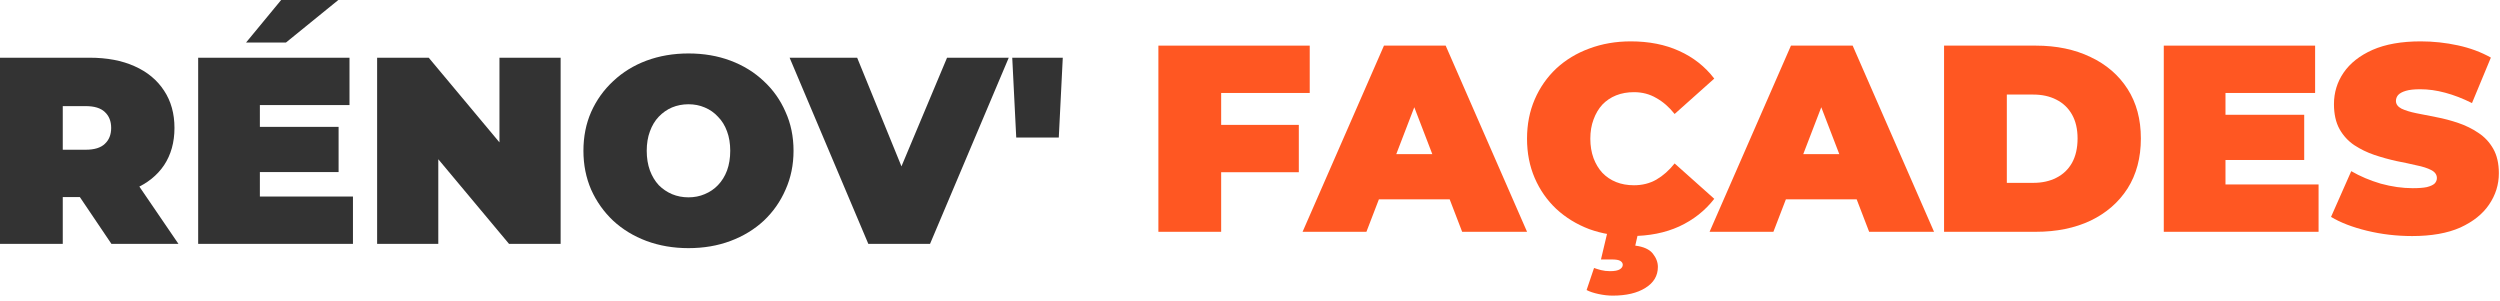
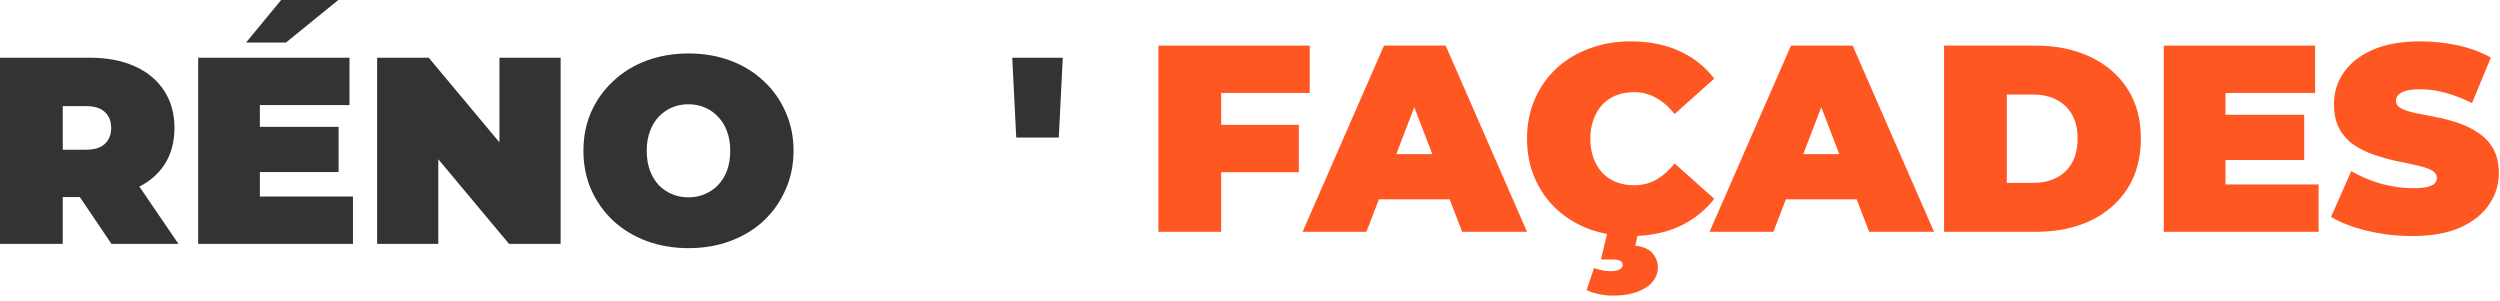
<svg xmlns="http://www.w3.org/2000/svg" width="423" height="51" viewBox="0 0 423 51" fill="none">
  <path d="M0 41.265V9.765H15.165C18.105 9.765 20.64 10.245 22.77 11.205C24.93 12.165 26.595 13.545 27.765 15.345C28.935 17.115 29.52 19.215 29.52 21.645C29.52 24.075 28.935 26.175 27.765 27.945C26.595 29.685 24.93 31.02 22.77 31.95C20.64 32.88 18.105 33.345 15.165 33.345H5.895L10.62 28.98V41.265H0ZM18.855 41.265L11.115 29.79H22.365L30.195 41.265H18.855ZM10.62 30.15L5.895 25.335H14.49C15.96 25.335 17.04 25.005 17.73 24.345C18.45 23.685 18.81 22.785 18.81 21.645C18.81 20.505 18.45 19.605 17.73 18.945C17.04 18.285 15.96 17.955 14.49 17.955H5.895L10.62 13.14V30.15Z" fill="#333333" />
  <path d="M43.25 21.465H57.29V29.115H43.25V21.465ZM43.97 33.255H59.72V41.265H33.53V9.765H59.135V17.775H43.97V33.255ZM41.63 7.2L47.57 0H57.245L48.38 7.2H41.63Z" fill="#333333" />
  <path d="M63.809 41.265V9.765H72.539L88.559 28.935H84.509V9.765H94.859V41.265H86.129L70.109 22.095H74.159V41.265H63.809Z" fill="#333333" />
  <path d="M116.491 41.985C113.941 41.985 111.571 41.58 109.381 40.77C107.221 39.96 105.346 38.82 103.756 37.35C102.166 35.85 100.921 34.095 100.021 32.085C99.151 30.075 98.716 27.885 98.716 25.515C98.716 23.115 99.151 20.925 100.021 18.945C100.921 16.935 102.166 15.195 103.756 13.725C105.346 12.225 107.221 11.07 109.381 10.26C111.571 9.45 113.941 9.045 116.491 9.045C119.071 9.045 121.441 9.45 123.601 10.26C125.761 11.07 127.636 12.225 129.226 13.725C130.816 15.195 132.046 16.935 132.916 18.945C133.816 20.925 134.266 23.115 134.266 25.515C134.266 27.885 133.816 30.075 132.916 32.085C132.046 34.095 130.816 35.85 129.226 37.35C127.636 38.82 125.761 39.96 123.601 40.77C121.441 41.58 119.071 41.985 116.491 41.985ZM116.491 33.39C117.481 33.39 118.396 33.21 119.236 32.85C120.106 32.49 120.856 31.98 121.486 31.32C122.146 30.63 122.656 29.805 123.016 28.845C123.376 27.855 123.556 26.745 123.556 25.515C123.556 24.285 123.376 23.19 123.016 22.23C122.656 21.24 122.146 20.415 121.486 19.755C120.856 19.065 120.106 18.54 119.236 18.18C118.396 17.82 117.481 17.64 116.491 17.64C115.501 17.64 114.571 17.82 113.701 18.18C112.861 18.54 112.111 19.065 111.451 19.755C110.821 20.415 110.326 21.24 109.966 22.23C109.606 23.19 109.426 24.285 109.426 25.515C109.426 26.745 109.606 27.855 109.966 28.845C110.326 29.805 110.821 30.63 111.451 31.32C112.111 31.98 112.861 32.49 113.701 32.85C114.571 33.21 115.501 33.39 116.491 33.39Z" fill="#333333" />
-   <path d="M146.921 41.265L133.601 9.765H145.031L155.876 36.36H149.081L160.241 9.765H170.681L157.361 41.265H146.921Z" fill="#333333" />
  <path d="M171.947 23.265L171.272 9.765H179.822L179.147 23.265H171.947Z" fill="#333333" />
  <path d="M205.9 21.13H219.76V29.14H205.9V21.13ZM206.62 39.22H196V7.72H221.605V15.73H206.62V39.22Z" fill="#FF5722" />
  <path d="M220.397 39.22L234.167 7.72H244.607L258.377 39.22H247.397L237.227 12.76H241.367L231.197 39.22H220.397ZM228.587 33.73L231.287 26.08H245.777L248.477 33.73H228.587Z" fill="#FF5722" />
  <path d="M275.923 39.94C273.403 39.94 271.063 39.55 268.903 38.77C266.773 37.96 264.913 36.82 263.323 35.35C261.763 33.88 260.548 32.14 259.678 30.13C258.808 28.12 258.373 25.9 258.373 23.47C258.373 21.04 258.808 18.82 259.678 16.81C260.548 14.8 261.763 13.06 263.323 11.59C264.913 10.12 266.773 8.995 268.903 8.215C271.063 7.405 273.403 7 275.923 7C279.013 7 281.743 7.54 284.113 8.62C286.513 9.7 288.493 11.26 290.053 13.3L283.348 19.285C282.418 18.115 281.383 17.215 280.243 16.585C279.133 15.925 277.873 15.595 276.463 15.595C275.353 15.595 274.348 15.775 273.448 16.135C272.548 16.495 271.768 17.02 271.108 17.71C270.478 18.4 269.983 19.24 269.623 20.23C269.263 21.19 269.083 22.27 269.083 23.47C269.083 24.67 269.263 25.765 269.623 26.755C269.983 27.715 270.478 28.54 271.108 29.23C271.768 29.92 272.548 30.445 273.448 30.805C274.348 31.165 275.353 31.345 276.463 31.345C277.873 31.345 279.133 31.03 280.243 30.4C281.383 29.74 282.418 28.825 283.348 27.655L290.053 33.64C288.493 35.65 286.513 37.21 284.113 38.32C281.743 39.4 279.013 39.94 275.923 39.94ZM272.863 50.02C272.113 50.02 271.318 49.93 270.478 49.75C269.638 49.57 268.963 49.345 268.453 49.075L269.713 45.34C270.043 45.46 270.433 45.58 270.883 45.7C271.363 45.82 271.873 45.88 272.413 45.88C273.193 45.88 273.748 45.775 274.078 45.565C274.408 45.355 274.573 45.1 274.573 44.8C274.573 44.53 274.423 44.305 274.123 44.125C273.853 43.975 273.388 43.9 272.728 43.9H270.883L272.098 38.77H277.318L276.688 41.56C278.098 41.74 279.088 42.19 279.658 42.91C280.228 43.63 280.513 44.38 280.513 45.16C280.513 46.66 279.808 47.845 278.398 48.715C277.018 49.585 275.173 50.02 272.863 50.02Z" fill="#FF5722" />
  <path d="M289.26 39.22L303.03 7.72H313.47L327.24 39.22H316.26L306.09 12.76H310.23L300.06 39.22H289.26ZM297.45 33.73L300.15 26.08H314.64L317.34 33.73H297.45Z" fill="#FF5722" />
  <path d="M328.935 39.22V7.72H344.46C347.97 7.72 351.06 8.365 353.73 9.655C356.4 10.915 358.485 12.715 359.985 15.055C361.485 17.395 362.235 20.185 362.235 23.425C362.235 26.695 361.485 29.515 359.985 31.885C358.485 34.225 356.4 36.04 353.73 37.33C351.06 38.59 347.97 39.22 344.46 39.22H328.935ZM339.555 30.94H344.01C345.51 30.94 346.815 30.655 347.925 30.085C349.065 29.515 349.95 28.675 350.58 27.565C351.21 26.425 351.525 25.045 351.525 23.425C351.525 21.835 351.21 20.485 350.58 19.375C349.95 18.265 349.065 17.425 347.925 16.855C346.815 16.285 345.51 16 344.01 16H339.555V30.94Z" fill="#FF5722" />
  <path d="M375.832 19.42H389.872V27.07H375.832V19.42ZM376.552 31.21H392.302V39.22H366.112V7.72H391.717V15.73H376.552V31.21Z" fill="#FF5722" />
  <path d="M408.136 39.94C405.496 39.94 402.946 39.64 400.486 39.04C398.026 38.44 396.001 37.66 394.411 36.7L397.831 28.96C399.331 29.83 400.996 30.535 402.826 31.075C404.686 31.585 406.486 31.84 408.226 31.84C409.246 31.84 410.041 31.78 410.611 31.66C411.211 31.51 411.646 31.315 411.916 31.075C412.186 30.805 412.321 30.49 412.321 30.13C412.321 29.56 412.006 29.11 411.376 28.78C410.746 28.45 409.906 28.18 408.856 27.97C407.836 27.73 406.711 27.49 405.481 27.25C404.251 26.98 403.006 26.635 401.746 26.215C400.516 25.795 399.376 25.24 398.326 24.55C397.306 23.86 396.481 22.96 395.851 21.85C395.221 20.71 394.906 19.3 394.906 17.62C394.906 15.67 395.446 13.9 396.526 12.31C397.636 10.69 399.271 9.4 401.431 8.44C403.621 7.48 406.336 7 409.576 7C411.706 7 413.806 7.225 415.876 7.675C417.946 8.125 419.806 8.815 421.456 9.745L418.261 17.44C416.701 16.66 415.186 16.075 413.716 15.685C412.276 15.295 410.866 15.1 409.486 15.1C408.466 15.1 407.656 15.19 407.056 15.37C406.456 15.55 406.021 15.79 405.751 16.09C405.511 16.39 405.391 16.72 405.391 17.08C405.391 17.62 405.706 18.055 406.336 18.385C406.966 18.685 407.791 18.94 408.811 19.15C409.861 19.36 411.001 19.585 412.231 19.825C413.491 20.065 414.736 20.395 415.966 20.815C417.196 21.235 418.321 21.79 419.341 22.48C420.391 23.17 421.231 24.07 421.861 25.18C422.491 26.29 422.806 27.67 422.806 29.32C422.806 31.24 422.251 33.01 421.141 34.63C420.061 36.22 418.441 37.51 416.281 38.5C414.121 39.46 411.406 39.94 408.136 39.94Z" fill="#FF5722" />
</svg>